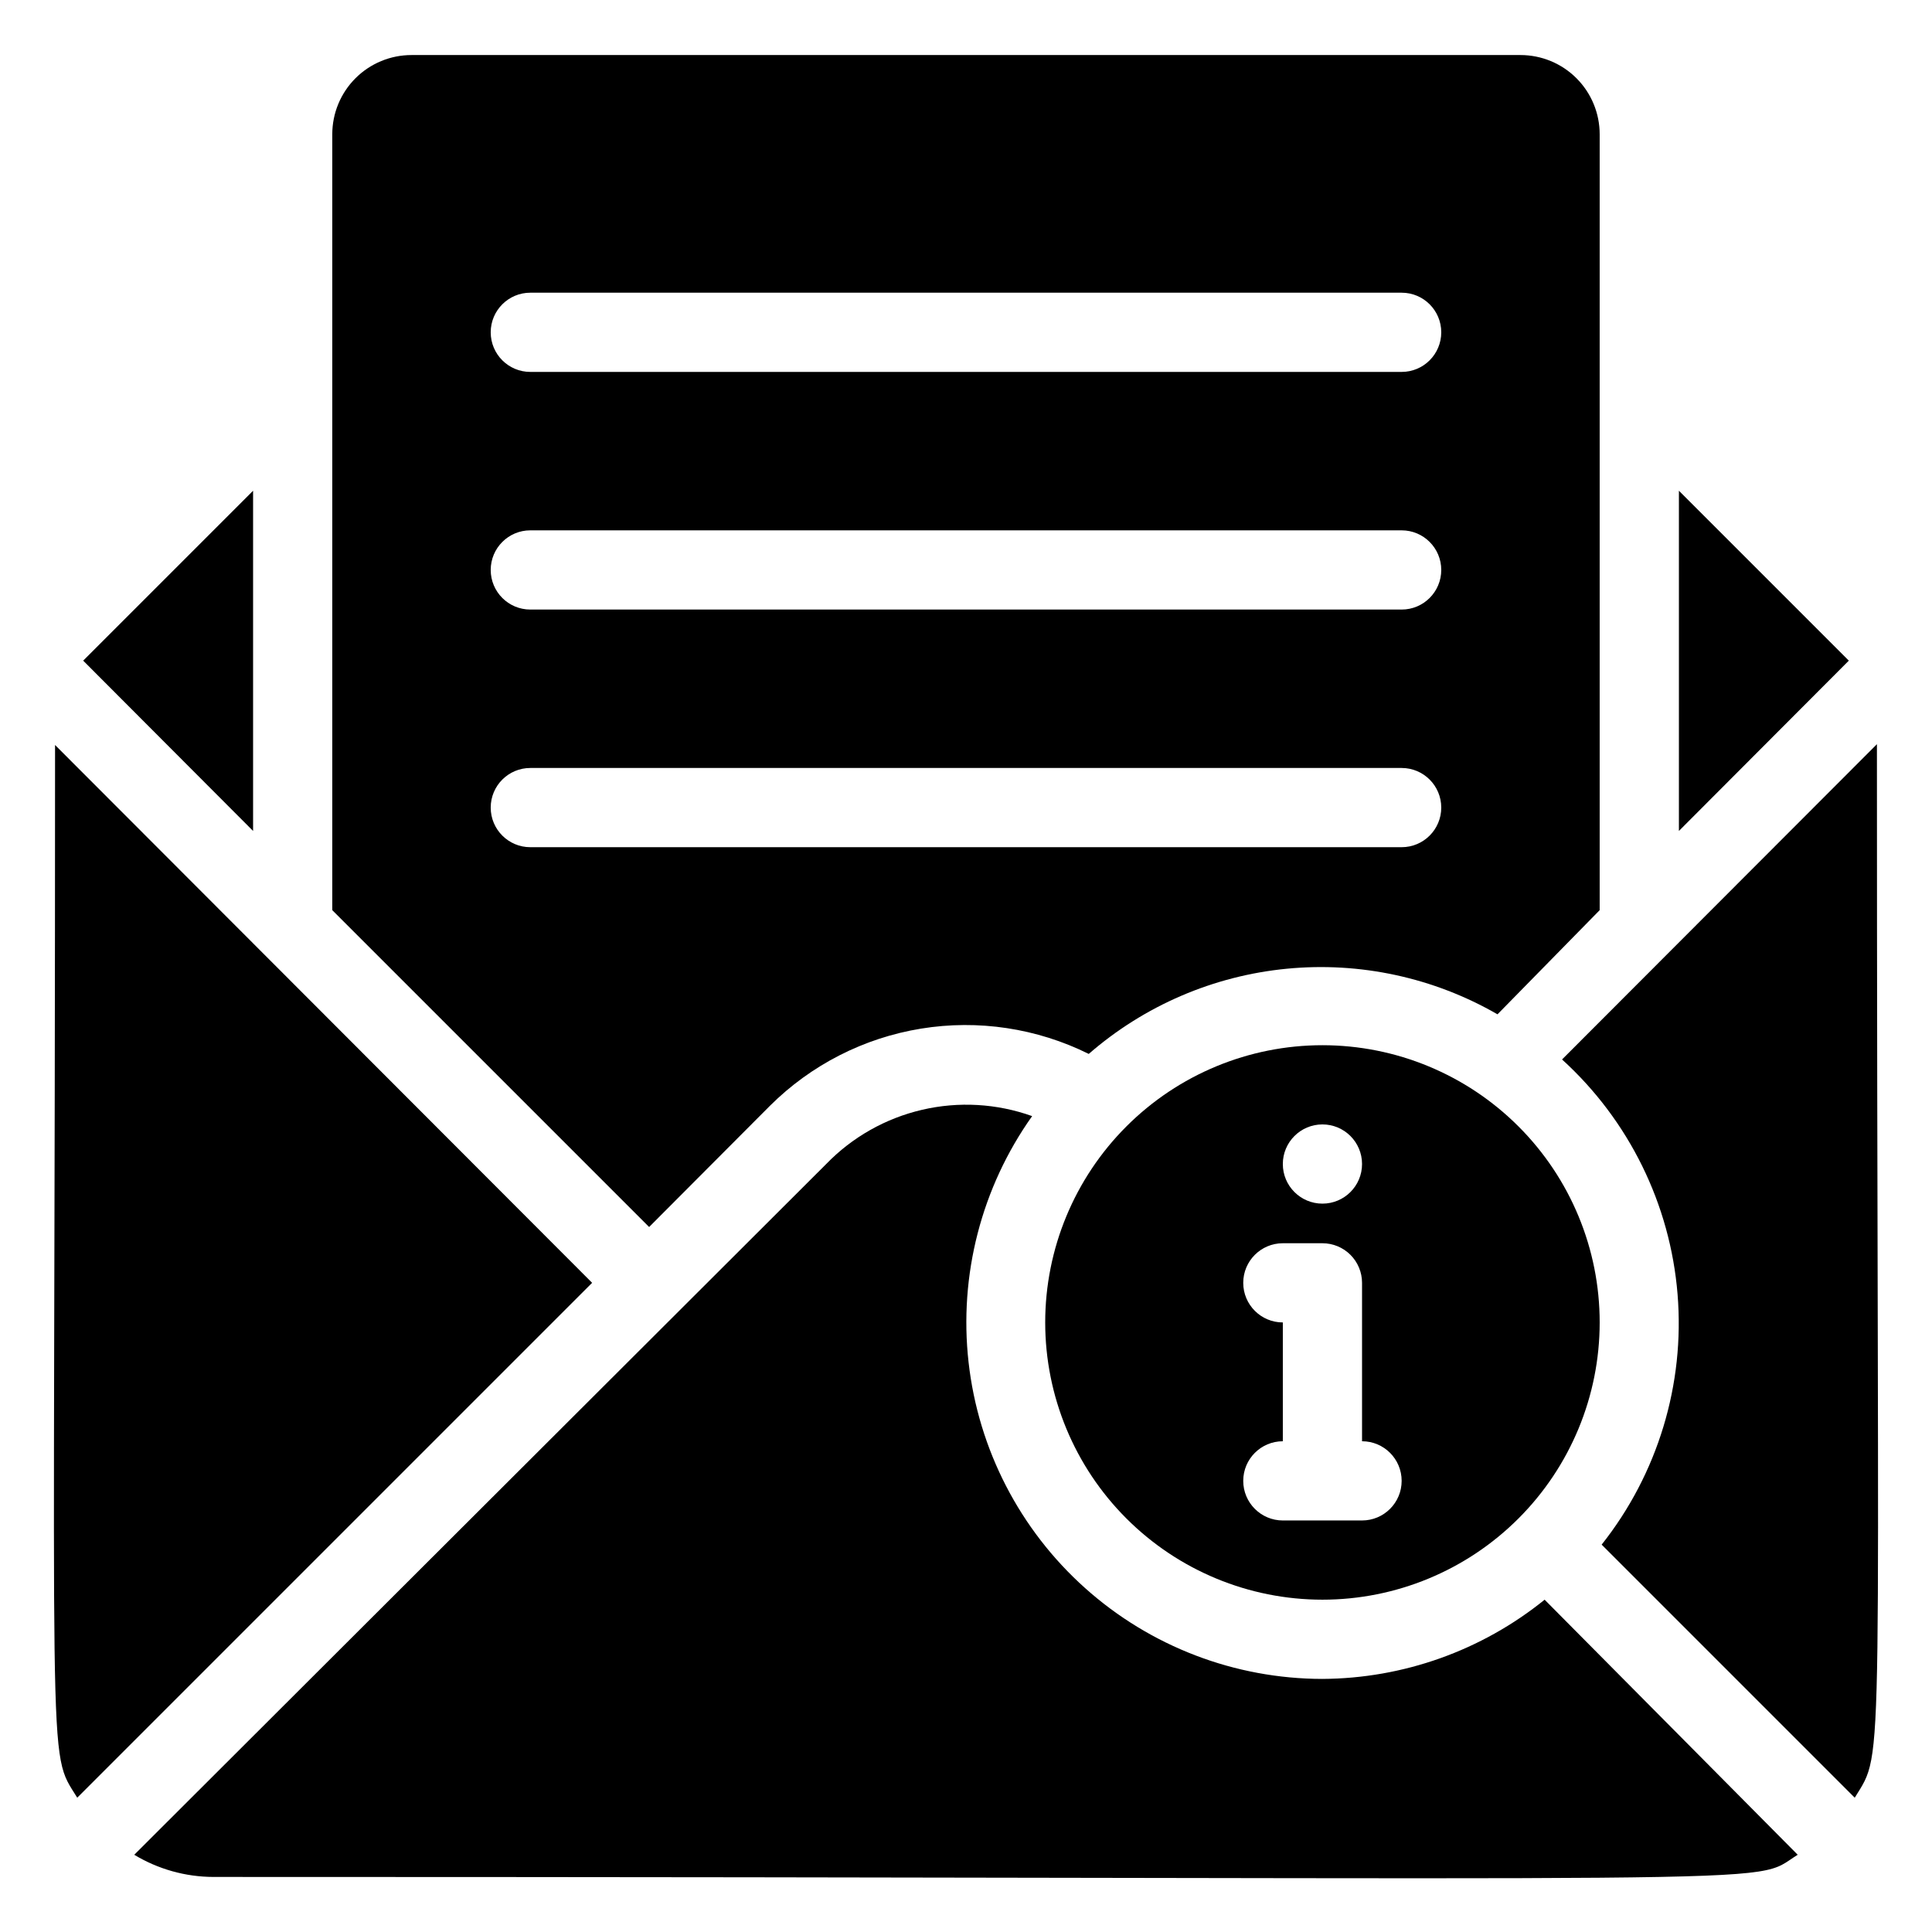
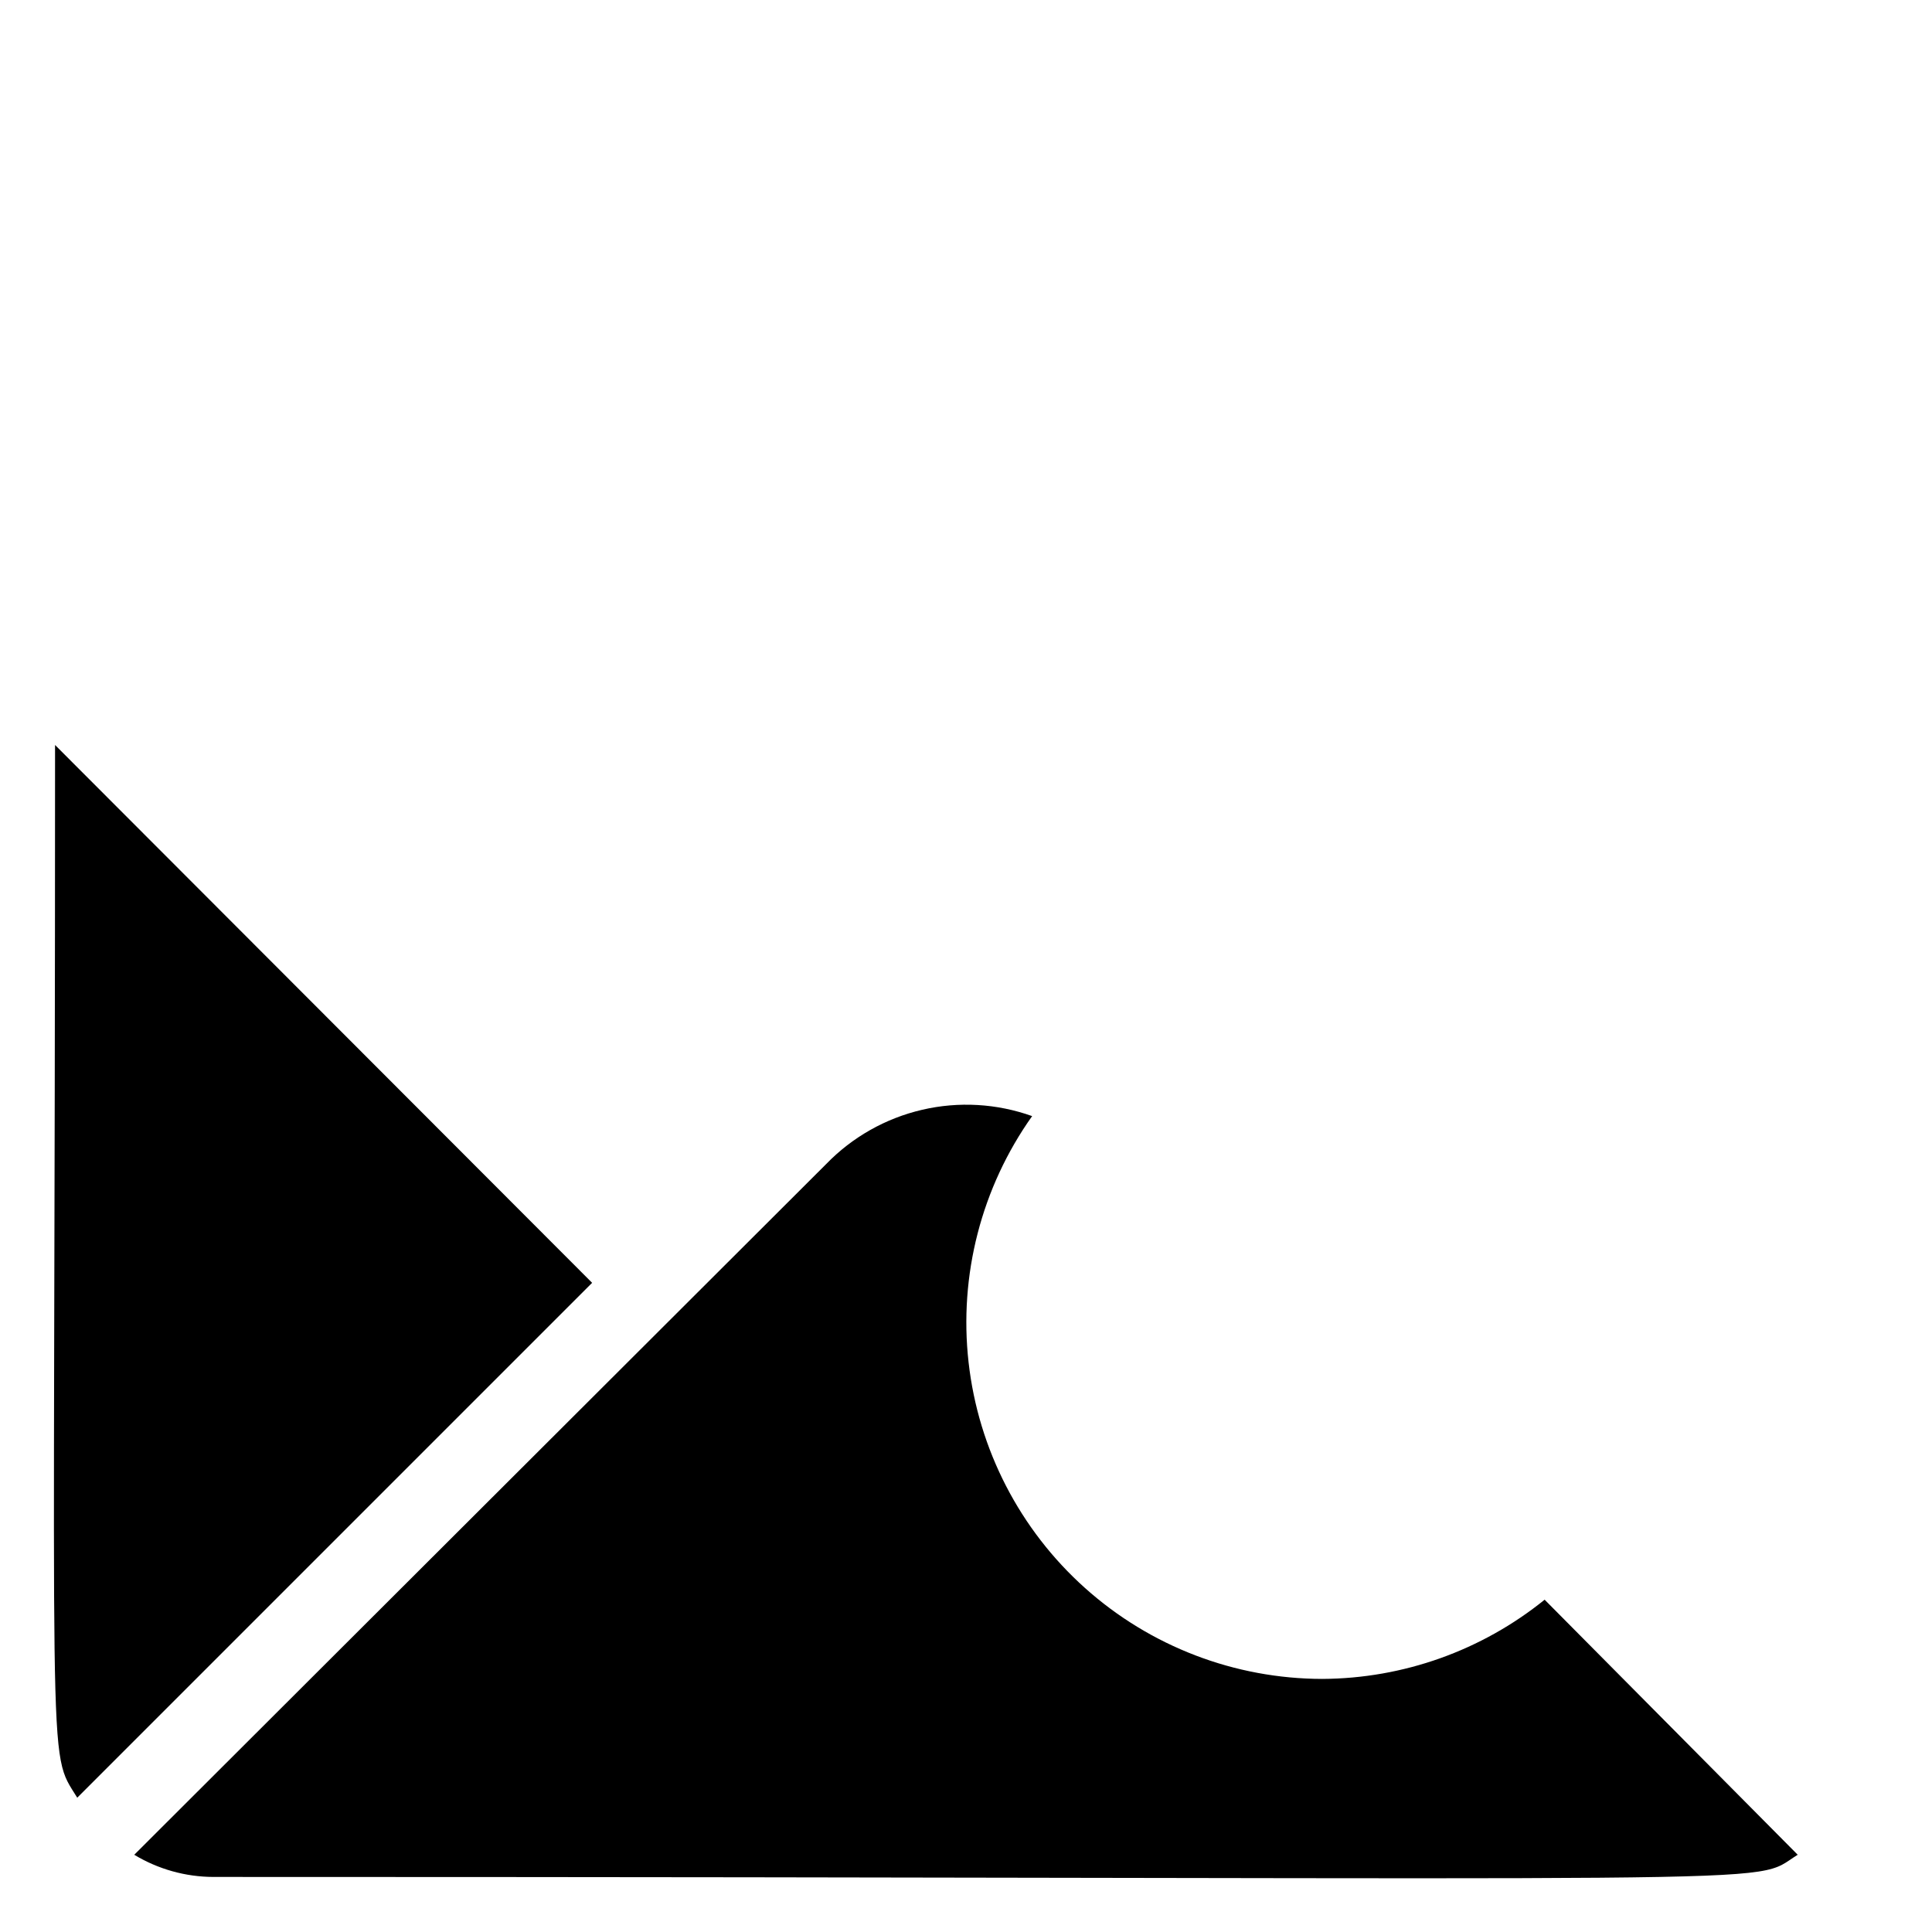
<svg xmlns="http://www.w3.org/2000/svg" fill="#000000" width="800px" height="800px" version="1.1" viewBox="144 144 512 512">
  <g>
-     <path d="m211.07 274.05-45.027 45.027 45.027 45.133z" />
    <path d="m158.59 341.43c0 279.72-2.309 265.66 5.879 278.98l136.45-136.45z" />
-     <path d="m420.99 494.46c0 19.488 7.738 38.176 21.52 51.953 13.777 13.781 32.465 21.52 51.949 21.52 19.488 0 38.176-7.738 51.953-21.52 13.781-13.777 21.52-32.465 21.52-51.953 0-19.484-7.738-38.172-21.52-51.949-13.777-13.781-32.465-21.52-51.953-21.52-19.484 0-38.172 7.738-51.949 21.52-13.781 13.777-21.52 32.465-21.52 51.949zm83.969 52.48h-20.996c-5.793 0-10.492-4.699-10.492-10.496 0-5.797 4.699-10.496 10.492-10.496v-31.488c-5.793 0-10.492-4.699-10.492-10.496 0-5.793 4.699-10.492 10.492-10.492h10.496c2.785 0 5.457 1.105 7.422 3.074 1.969 1.965 3.074 4.637 3.074 7.418v41.984c5.797 0 10.496 4.699 10.496 10.496 0 5.797-4.699 10.496-10.496 10.496zm0-94.465-0.004 0.004c0 5.797-4.699 10.496-10.496 10.496-5.797 0-10.496-4.699-10.496-10.496s4.699-10.496 10.496-10.496c5.797 0 10.496 4.699 10.496 10.496z" />
    <path d="m494.46 588.93c-23.211-0.02-45.605-8.59-62.906-24.074-17.297-15.48-28.289-36.789-30.875-59.859-2.59-23.07 3.41-46.285 16.848-65.215-9.355-3.348-19.48-3.93-29.156-1.676-9.68 2.25-18.508 7.242-25.422 14.379l-183.37 183.05c6.332 3.828 13.59 5.859 20.992 5.875 432.96 0 406.3 2.519 419.84-5.879l-67.07-67.594c-16.676 13.48-37.441 20.883-58.883 20.992z" />
-     <path d="m588.93 274.05v90.16l45.027-45.133z" />
-     <path d="m557.96 424.77c17.723 16.109 28.664 38.348 30.613 62.219 1.949 23.867-5.242 47.586-20.117 66.355l67.07 67.07c8.188-13.434 5.879 0 5.879-279.2z" />
-     <path d="m348.04 437.05c10.883-10.836 24.883-17.988 40.039-20.453 15.152-2.465 30.699-0.121 44.453 6.703 14.719-12.805 33.066-20.699 52.48-22.578 19.418-1.883 38.938 2.34 55.84 12.082l27.078-27.605v-205.62c0-5.566-2.211-10.906-6.148-14.844-3.934-3.938-9.273-6.148-14.844-6.148h-293.89c-5.566 0-10.906 2.211-14.844 6.148s-6.148 9.277-6.148 14.844v205.62l83.969 83.969zm-63.5-215.48h230.91c5.797 0 10.496 4.699 10.496 10.496s-4.699 10.496-10.496 10.496h-230.91c-5.797 0-10.496-4.699-10.496-10.496s4.699-10.496 10.496-10.496zm0 62.977h230.91c5.797 0 10.496 4.699 10.496 10.496 0 5.797-4.699 10.496-10.496 10.496h-230.91c-5.797 0-10.496-4.699-10.496-10.496 0-5.797 4.699-10.496 10.496-10.496zm0 62.977h230.91c5.797 0 10.496 4.699 10.496 10.496s-4.699 10.496-10.496 10.496h-230.91c-5.797 0-10.496-4.699-10.496-10.496s4.699-10.496 10.496-10.496z" />
+     <path d="m588.93 274.05l45.027-45.133z" />
  </g>
</svg>